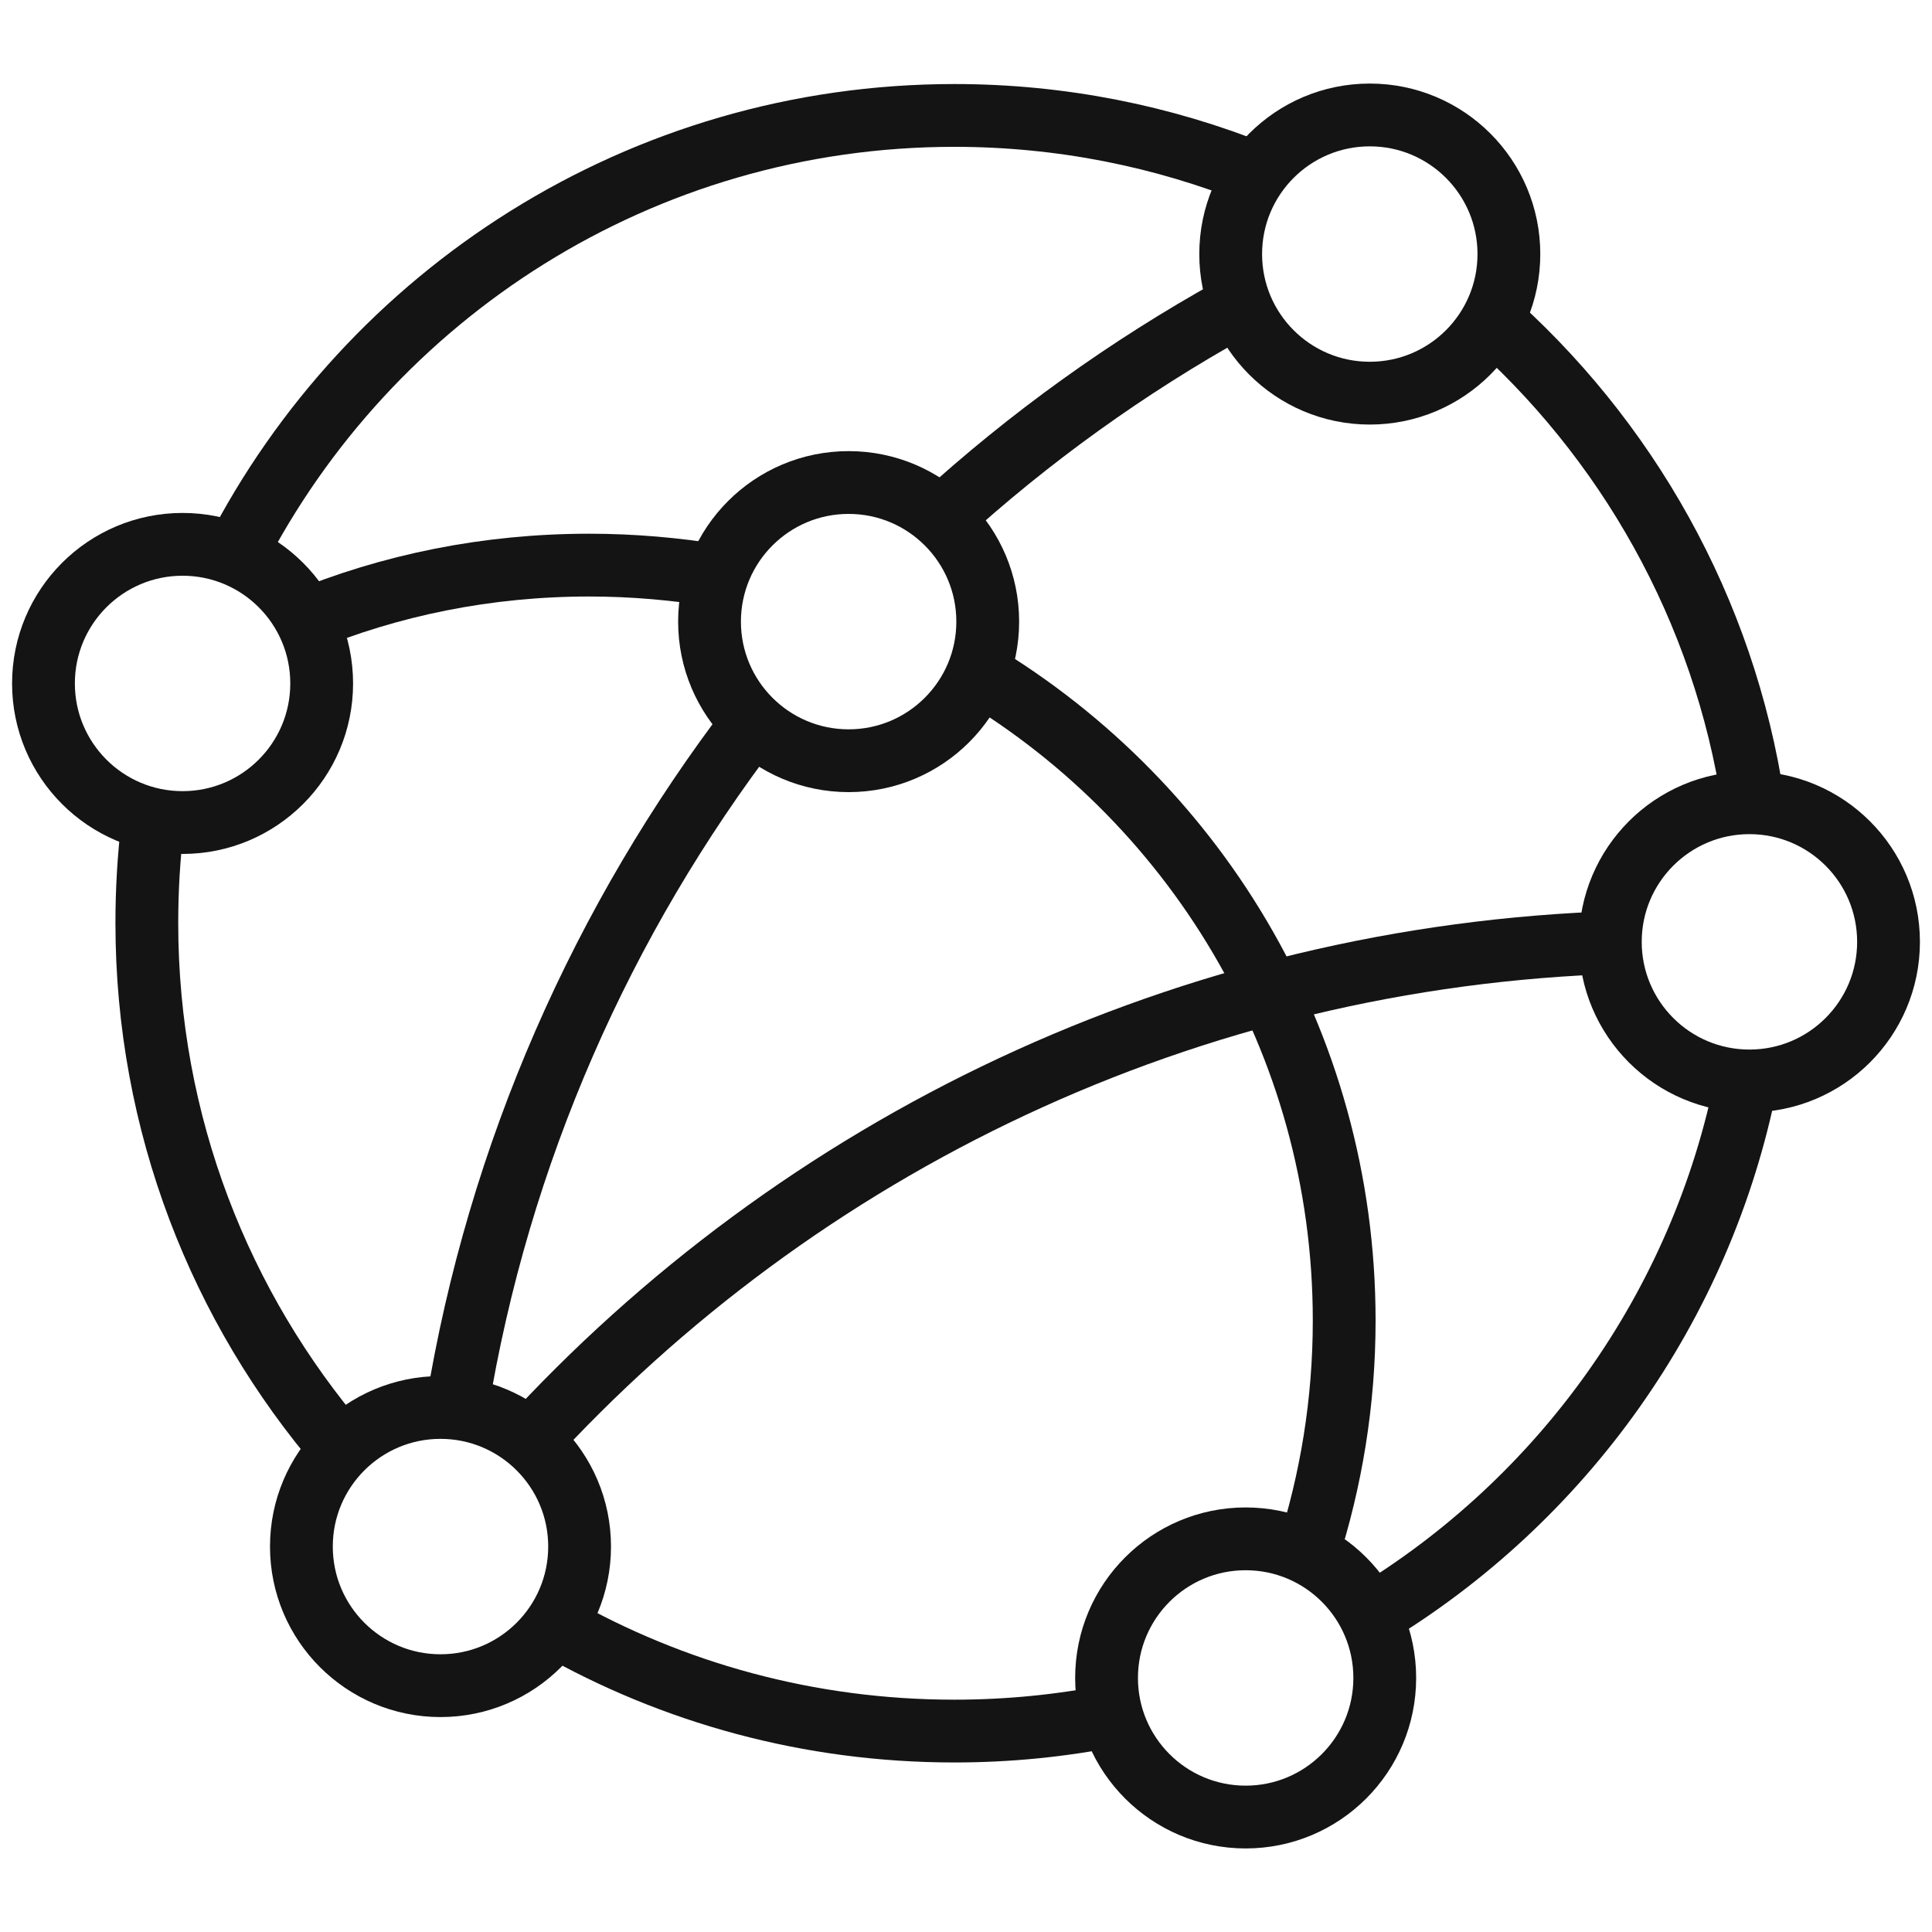
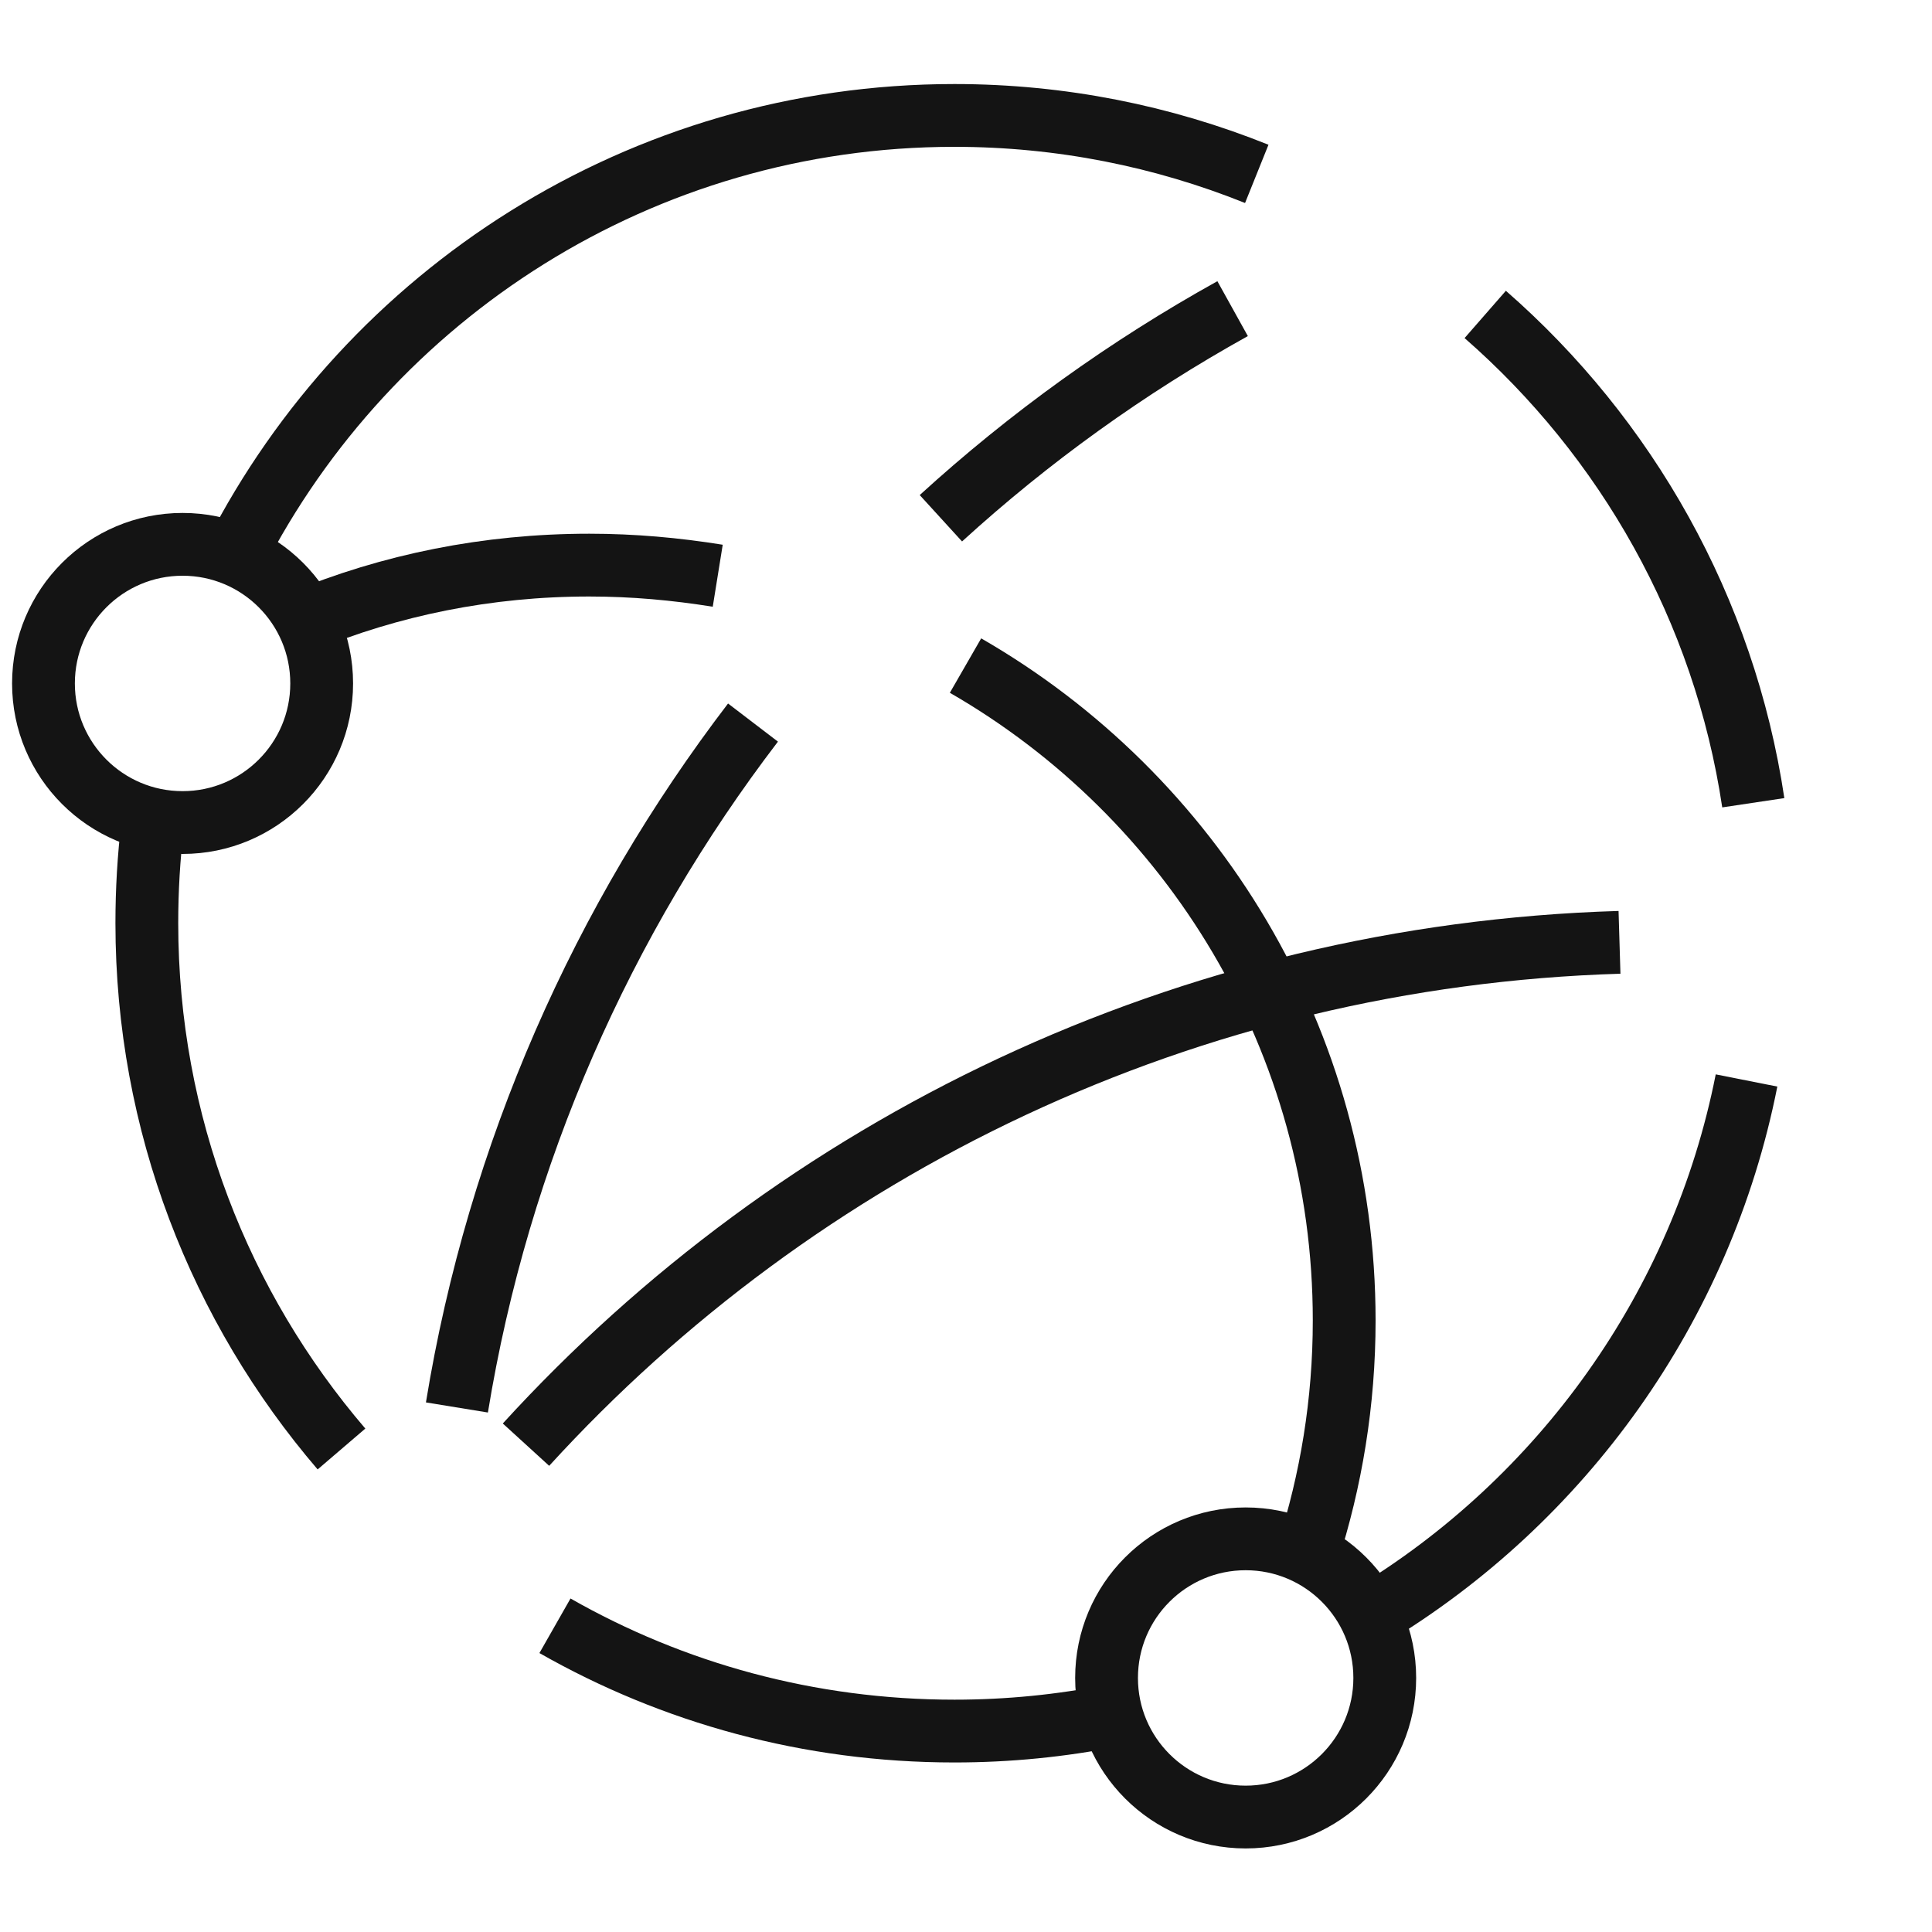
<svg xmlns="http://www.w3.org/2000/svg" id="Layer_1" data-name="Layer 1" viewBox="0 0 40 40">
  <defs>
    <style>
      .cls-1 {
        fill: none;
        stroke: #141414;
        stroke-miterlimit: 10;
        stroke-width: 1.3px;
      }
    </style>
  </defs>
  <path class="cls-1" d="M7.07,30c-2.51-2.93-4.03-6.73-4.03-10.89,0-.69.04-1.36.12-2.03" />
  <path class="cls-1" d="M23.03,35.52c-1.06.21-2.15.32-3.27.32-3.01,0-5.83-.79-8.27-2.18" />
  <path class="cls-1" d="M36.16,22.37c-.93,4.7-3.83,8.7-7.8,11.09" />
  <path class="cls-1" d="M30.75,6.51c2.92,2.55,4.95,6.1,5.55,10.11" />
  <path class="cls-1" d="M4.87,11.49C7.64,6.09,13.27,2.39,19.76,2.39c2.21,0,4.32.43,6.26,1.21" />
  <path class="cls-1" d="M19.99,13.78c4.69,2.7,7.84,7.76,7.84,13.56,0,1.69-.27,3.31-.76,4.83" />
  <path class="cls-1" d="M6.25,12.87c1.83-.76,3.84-1.17,5.95-1.17.91,0,1.79.08,2.66.22" />
  <path class="cls-1" d="M10.89,29.91c5.64-6.18,13.68-10.13,22.64-10.4" />
  <path class="cls-1" d="M19.48,10.73c1.83-1.67,3.86-3.13,6.04-4.34" />
  <path class="cls-1" d="M9.46,29.14c.86-5.27,3.02-10.11,6.13-14.18" />
  <circle class="cls-1" cx="3.78" cy="14.15" r="2.88" />
-   <circle class="cls-1" cx="17.57" cy="12.87" r="2.88" />
-   <circle class="cls-1" cx="28.36" cy="5.26" r="2.88" />
-   <circle class="cls-1" cx="36.22" cy="19.5" r="2.88" />
-   <circle class="cls-1" cx="9.12" cy="32.02" r="2.88" />
  <circle class="cls-1" cx="25.79" cy="34.74" r="2.88" />
</svg>